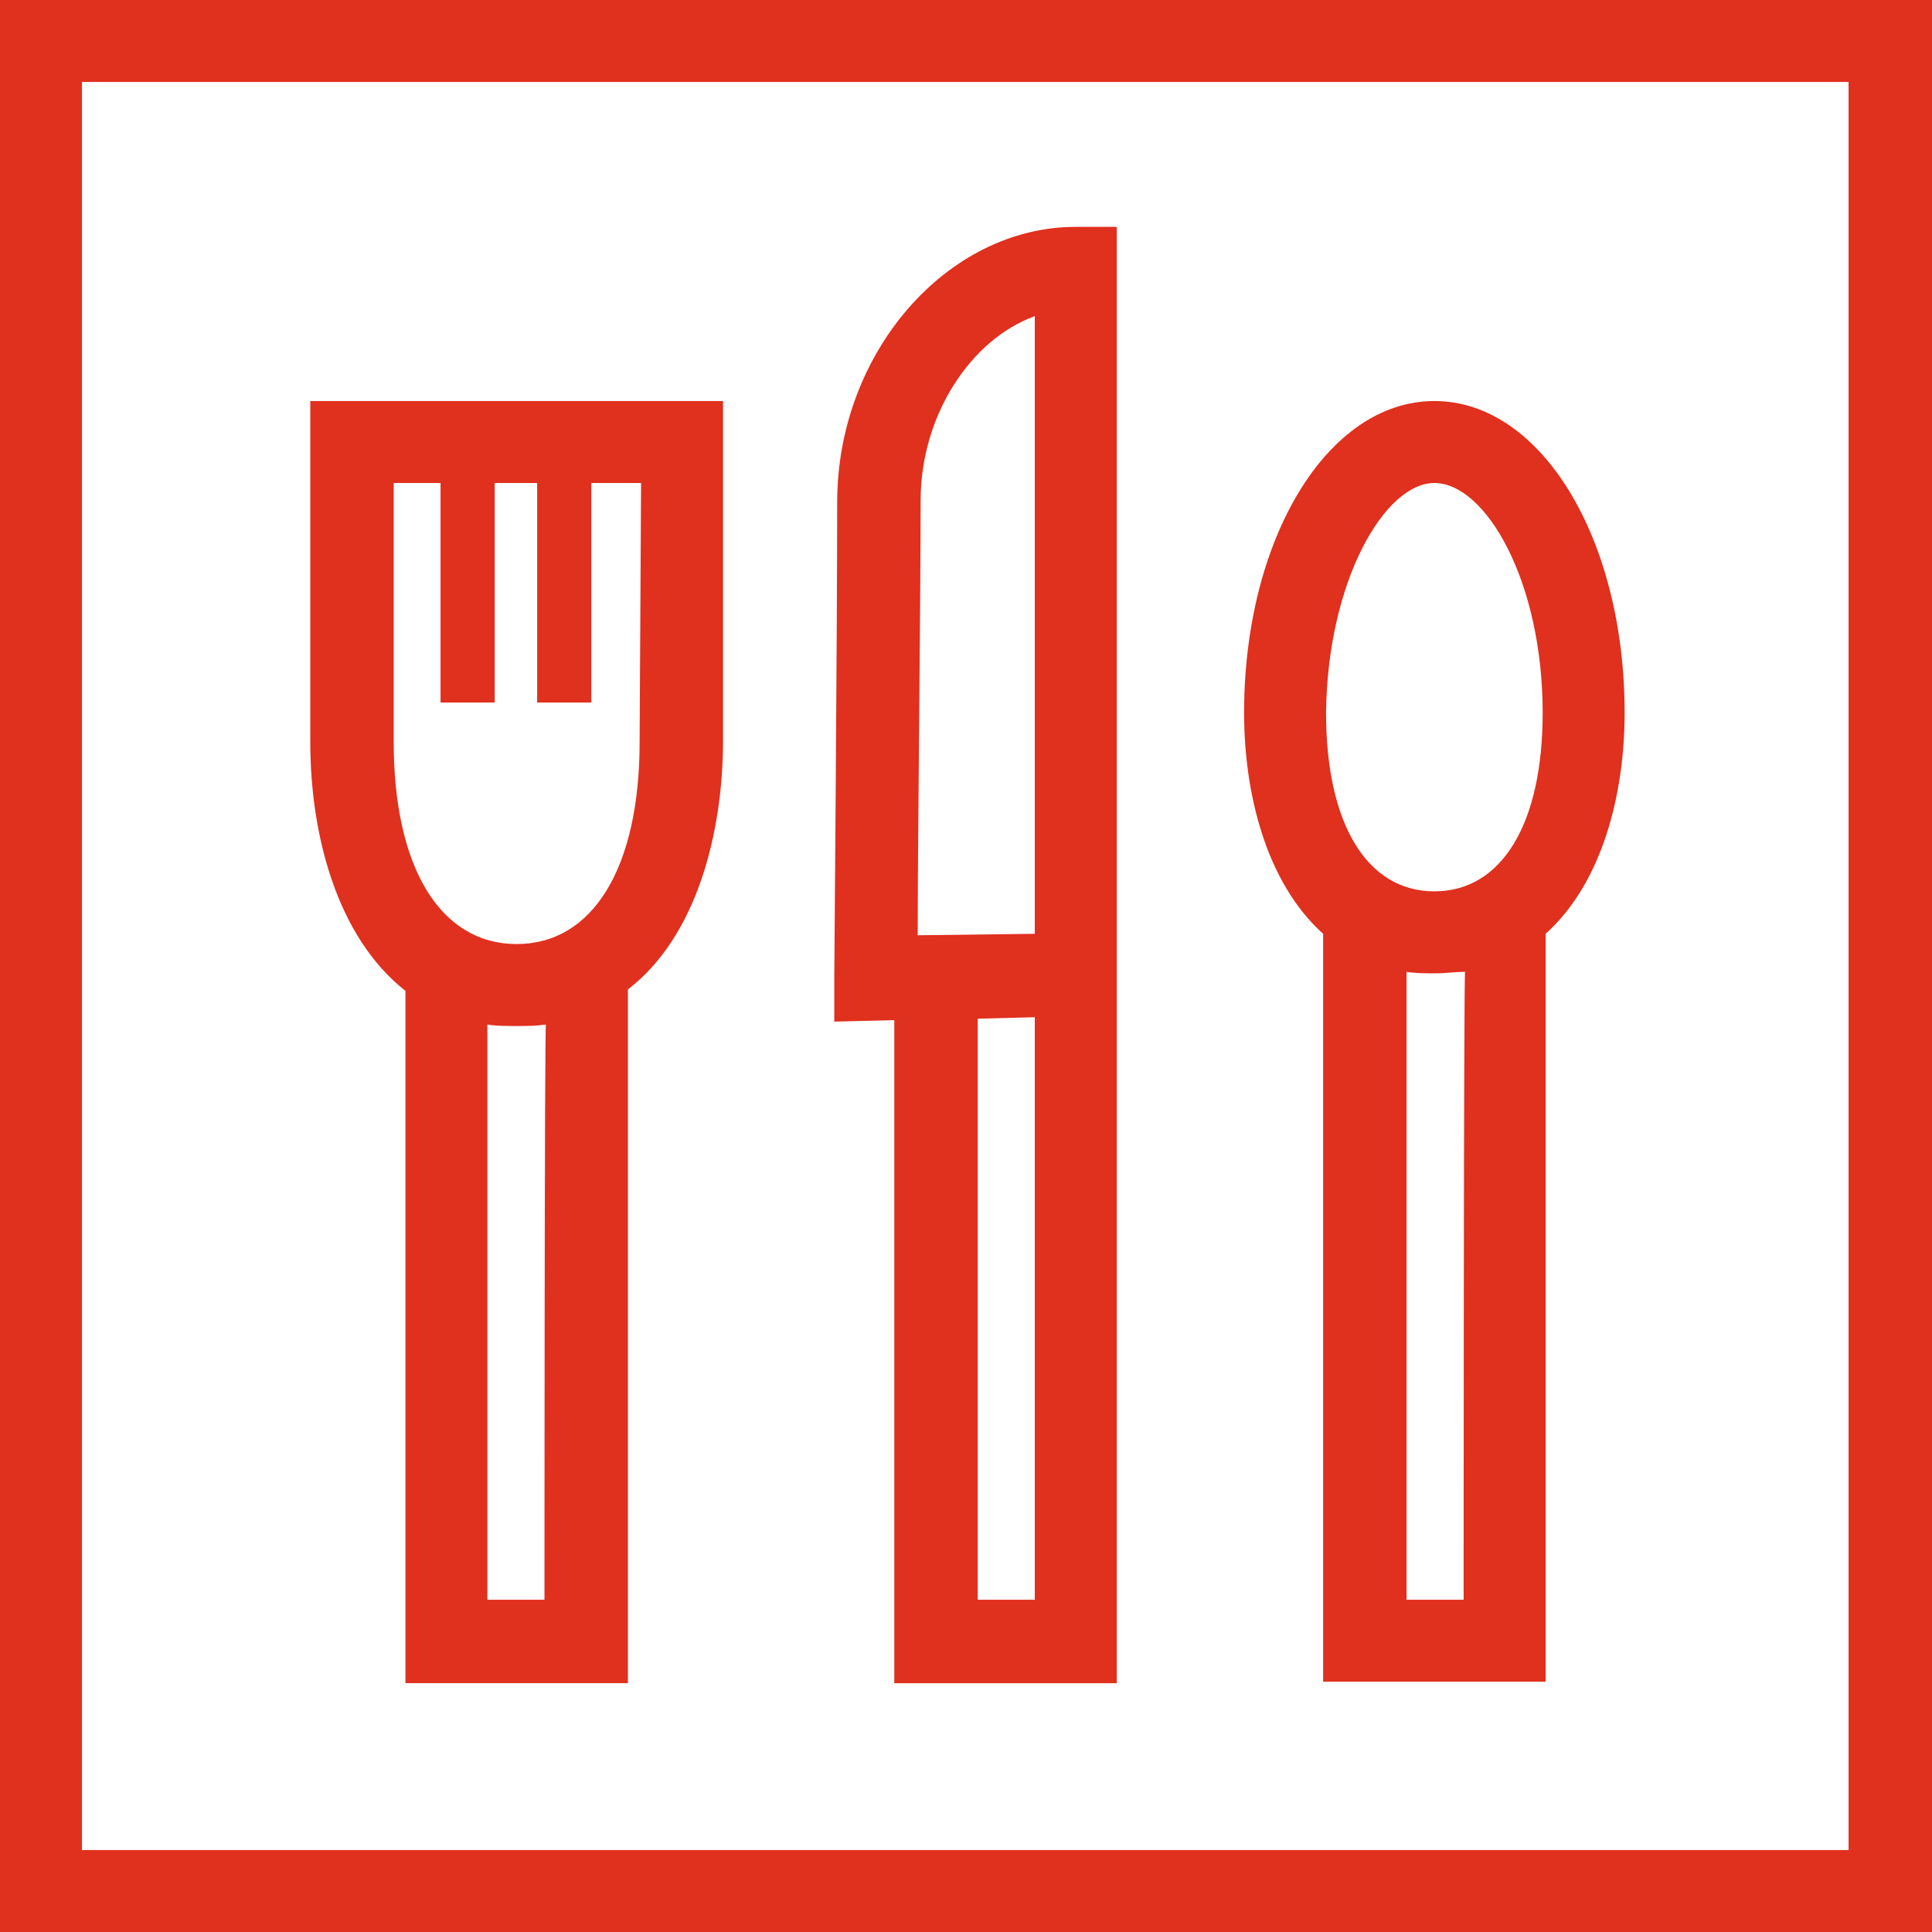
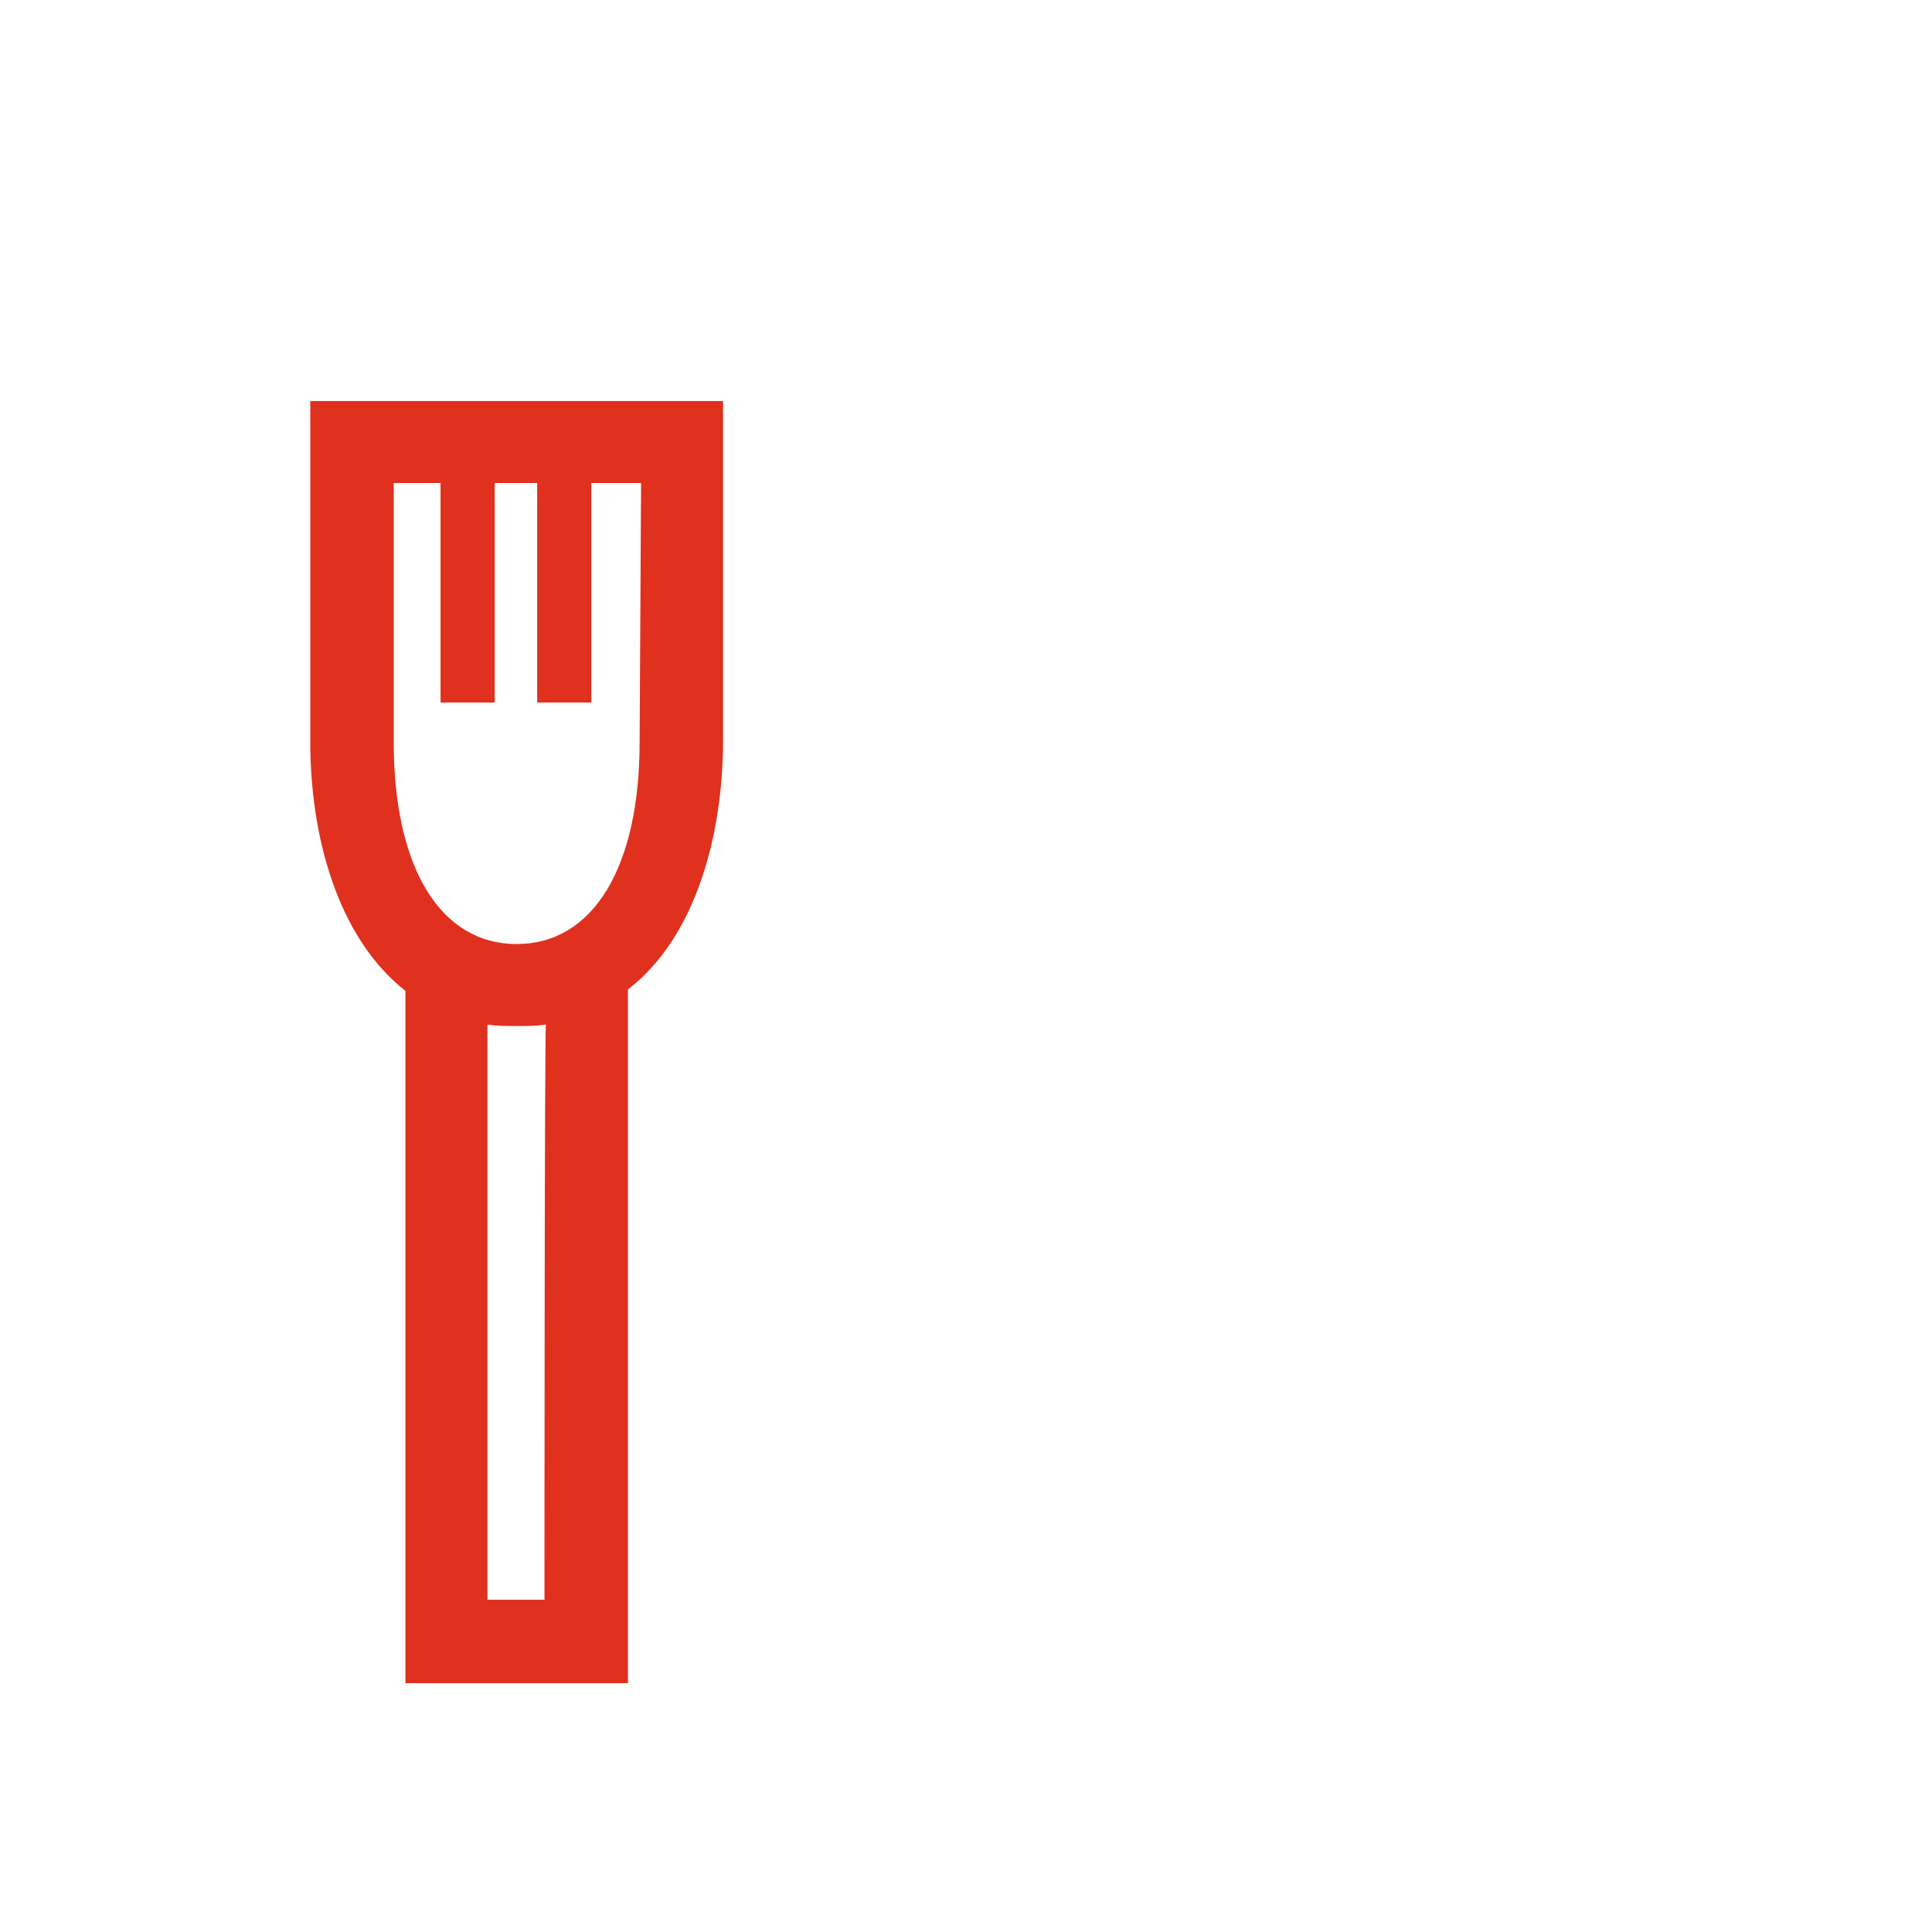
<svg xmlns="http://www.w3.org/2000/svg" version="1.1" id="Layer_1" x="0px" y="0px" viewBox="0 0 132 132" style="enable-background:new 0 0 132 132;" xml:space="preserve" width="132" height="132">
  <style type="text/css">
	.st0{fill:#E0301E;}
</style>
  <g>
-     <path class="st0" d="M0,0v132h132V0H0z M126.4,126.4H5.6V5.6h120.7V126.4z" />
-     <path class="st0" d="M111,48.7c0-11.9-5.7-21.3-13-21.3s-13,9.4-13,21.3c0,5.5,1.5,11.6,5.4,15.1v51.1h15.2V63.8C109.5,60.3,111,54.2,111,48.7z    M98,33c3.5,0,7.4,6.7,7.4,15.7c0,7.6-2.8,12.2-7.4,12.2s-7.4-4.6-7.4-12.2C90.7,39.7,94.6,33,98,33z M100,109.3h-3.9V66.4   c0.6,0.1,1.3,0.1,2,0.1s1.3-0.1,2-0.1C100,66.4,100,109.3,100,109.3z" />
-     <path class="st0" d="M73.5,15.5c-8.8,0-16.3,8.6-16.3,18.8c0,8.8-0.2,32.3-0.2,32.6l0,2.9l4.1-0.1v45.3h15.2V69.4V47.9V15.5H73.5z M62.9,34.2   c0-5.8,3.4-11,7.8-12.6v42.2l-8,0.1C62.7,57.4,62.9,41.2,62.9,34.2z M70.7,109.3h-3.9V69.6l3.9-0.1V109.3z" />
    <path class="st0" d="M21.2,27.4v23.3c0,6.3,1.8,13.3,6.5,17v47.3h15.2V67.6c4.7-3.6,6.5-10.7,6.5-17V27.4C49.3,27.4,21.2,27.4,21.2,27.4z    M37.2,109.3h-3.9V70c0.6,0.1,1.3,0.1,2,0.1c0.7,0,1.3,0,2-0.1C37.2,70,37.2,109.3,37.2,109.3z M43.7,50.7c0,8.6-3.2,13.8-8.4,13.8   s-8.4-5.2-8.4-13.8V33h3.2V48h3.7V33h2.9V48h3.7V33h3.4L43.7,50.7L43.7,50.7z" />
  </g>
</svg>